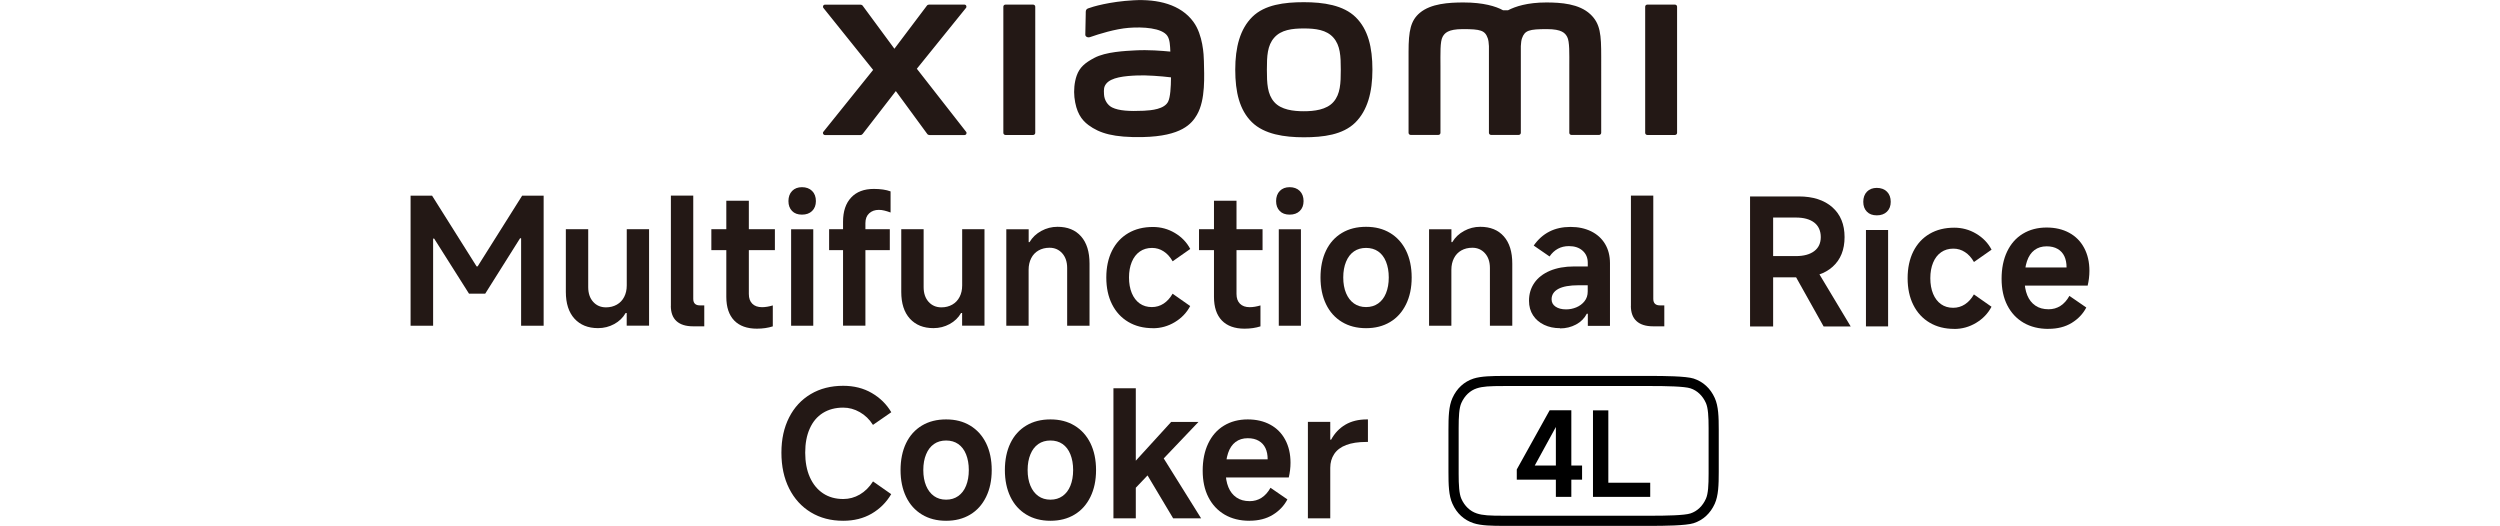
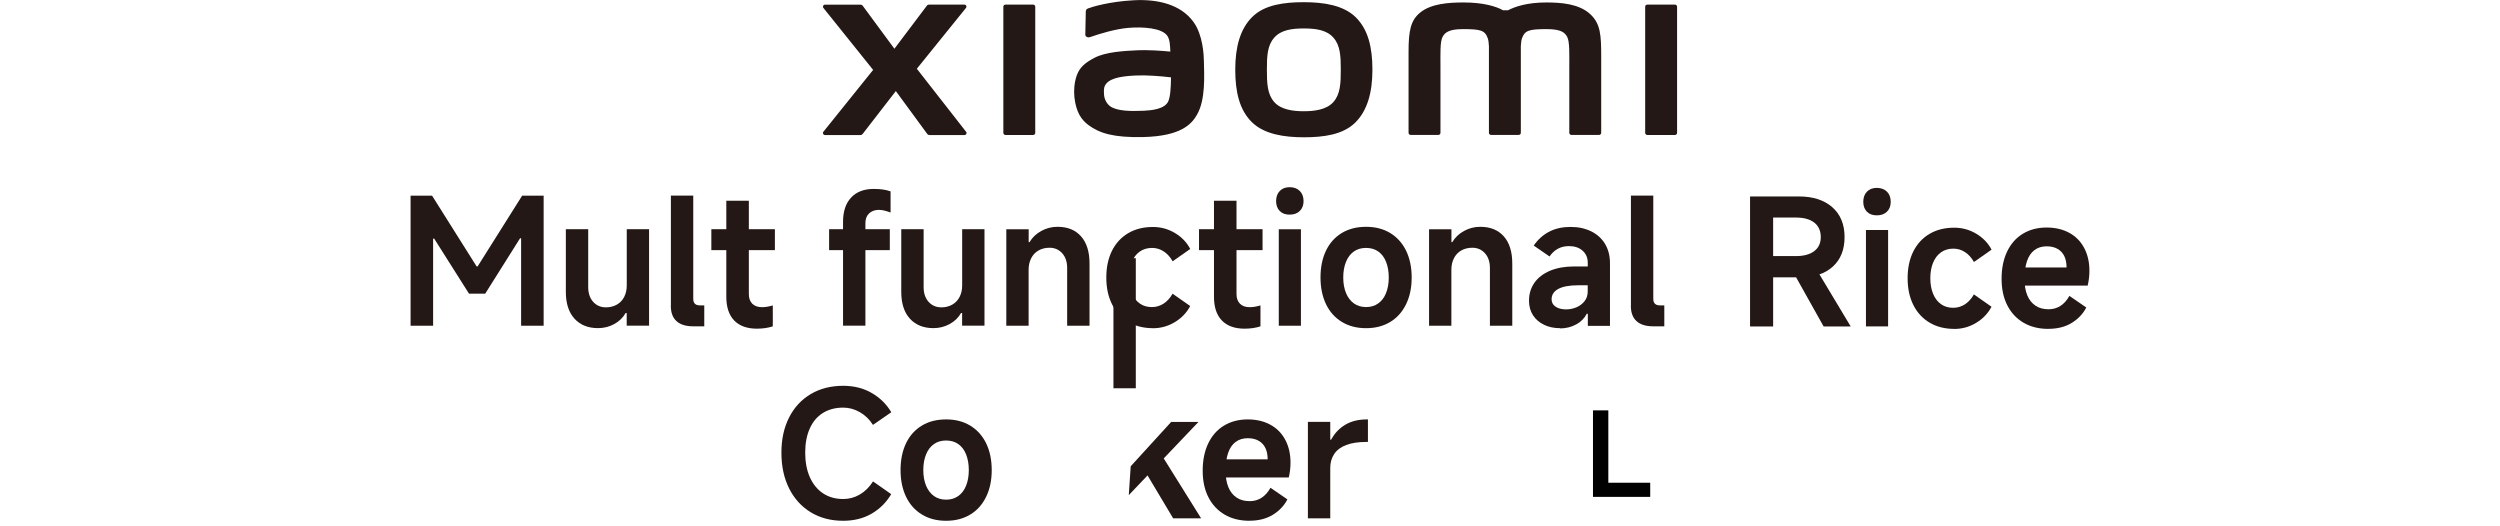
<svg xmlns="http://www.w3.org/2000/svg" id="a" width="456" height="95.91" viewBox="0 0 456 95.91">
  <path d="M237.82,.4c-3.56,0-7.13,.45-9.39,2.67-2.25,2.22-3.12,5.55-3.12,9.64s.78,7.36,3.04,9.58c2.26,2.21,5.92,2.75,9.47,2.75s7.11-.45,9.37-2.67c2.25-2.22,3.14-5.57,3.14-9.66s-.79-7.34-3.04-9.56c-2.25-2.22-5.9-2.75-9.47-2.75Zm5.4,18.2c-1.25,1.43-3.53,1.69-5.4,1.69s-4.15-.25-5.4-1.68c-1.26-1.43-1.34-3.41-1.34-5.9s.08-4.41,1.34-5.84c1.25-1.43,3.27-1.68,5.4-1.68s4.15,.25,5.4,1.68c1.25,1.43,1.34,3.36,1.34,5.84s-.08,4.46-1.34,5.89ZM188.44,.84h-5.04c-.22,0-.39,.17-.39,.38V24.24c0,.21,.18,.38,.39,.38h5.04c.21,0,.39-.17,.39-.38V1.22c0-.21-.18-.38-.39-.38Zm-21.2,11.69l8.96-11.09c.19-.24,.02-.6-.29-.6h-6.46c-.15,0-.3,.07-.39,.2l-5.92,7.85-5.78-7.84c-.09-.13-.24-.2-.4-.2h-6.48c-.31,0-.48,.36-.29,.6l9.07,11.3-9.08,11.29c-.19,.24-.01,.59,.29,.59h6.48c.16,0,.31-.08,.4-.2l6.05-7.82,5.73,7.82c.09,.13,.24,.2,.4,.2h6.4c.31,0,.48-.35,.29-.59l-8.98-11.49ZM290.07,2.59c-2.05-1.91-5.35-2.14-8.02-2.14-3.45,0-5.65,.73-6.98,1.42h-.92c-1.3-.72-3.6-1.42-7.21-1.42-2.67,0-5.94,.2-7.96,1.89-1.67,1.4-2.06,3.27-2.06,7.1v14.79c0,.21,.18,.38,.39,.38h5.04c.22,0,.39-.17,.39-.38v-.05s0-9.35,0-12.12c0-2.2-.09-4.48,.39-5.34,.37-.66,.95-1.41,3.69-1.41,3.27,0,4.04,.23,4.55,1.68,.12,.34,.18,.83,.21,1.42v15.82c0,.21,.18,.38,.39,.38h5.04c.21,0,.39-.17,.39-.38V8.41c.03-.59,.09-1.08,.21-1.42,.51-1.45,1.29-1.68,4.55-1.68,2.74,0,3.32,.74,3.69,1.41,.47,.85,.39,3.14,.39,5.34,0,2.77,0,12.12,0,12.12v.05c0,.21,.18,.38,.39,.38h5.04c.21,0,.39-.17,.39-.38V10.33c0-3.98-.13-6.01-2-7.75Zm-72.38,1.41c-2.33-3.21-6.54-4.19-10.91-3.95-4.43,.24-7.52,1.18-8.31,1.48-.49,.19-.43,.61-.43,.86-.02,.85-.08,3.04-.08,3.94,0,.39,.49,.58,.89,.43,1.62-.57,4.6-1.49,7-1.68,2.59-.21,6.1,0,7.08,1.47,.46,.7,.49,1.77,.54,2.86-1.62-.15-4.01-.35-6.38-.22-1.85,.1-5.4,.25-7.49,1.37-1.7,.9-2.69,1.73-3.22,3.25-.43,1.23-.54,2.71-.41,3.92,.31,2.75,1.27,4.12,2.56,5.08,2.04,1.51,4.61,2.3,9.92,2.19,7.07-.15,8.93-2.44,9.87-4.06,1.6-2.76,1.32-7.13,1.27-9.81-.02-1.11-.18-4.76-1.89-7.11Zm-4.61,14.51c-.67,1.41-3.05,1.62-4.46,1.69-2.61,.12-4.53,.01-5.77-.6-.82-.41-1.43-1.34-1.48-2.4-.05-.9-.03-1.36,.38-1.9,.92-1.19,3.31-1.45,5.77-1.54,1.66-.06,4.2,.12,6.07,.35-.01,1.8-.13,3.61-.51,4.4ZM305.51,.84h-5.04c-.22,0-.39,.17-.39,.38V24.24c0,.21,.18,.38,.39,.38h5.04c.21,0,.39-.17,.39-.38V1.22c0-.21-.18-.38-.39-.38Z" style="fill:#231815;" />
  <g>
    <path d="M74.89,59.41v-23.72h3.92l8.12,12.9h.19l8.12-12.9h3.92v23.72h-4.11v-15.95h-.19l-6.36,10.11h-2.95l-6.36-10.05h-.19v15.89h-4.11Z" style="fill:#231815;" />
    <path d="M118.39,41.81v17.59h-4.08v-2.31h-.19c-.49,.86-1.19,1.53-2.09,2.02-.9,.49-1.88,.74-2.95,.74-1.82,0-3.25-.58-4.3-1.73-1.05-1.16-1.57-2.78-1.57-4.88v-11.43h4.08v10.56c0,1.11,.3,2.01,.9,2.68,.6,.67,1.38,1.01,2.34,1.01,.75,0,1.41-.17,1.99-.5,.58-.33,1.02-.8,1.33-1.4,.31-.6,.47-1.29,.47-2.09v-10.27h4.08Z" style="fill:#231815;" />
    <path d="M122.37,55.81v-20.13h4.08v18.84c0,.39,.1,.68,.3,.88,.2,.2,.5,.3,.88,.3h.83v3.82h-2.05c-1.33,0-2.33-.32-3.02-.95-.69-.63-1.03-1.56-1.03-2.78Z" style="fill:#231815;" />
    <path d="M129.75,45.63v-3.82h11.59v3.82h-11.59Zm8.31,14.32c-1.8,0-3.18-.5-4.14-1.49-.96-1-1.44-2.43-1.44-4.32v-17.53h4.11v17.01c0,.77,.21,1.36,.63,1.78s1.01,.63,1.78,.63c.6,0,1.25-.11,1.96-.32v3.82c-.88,.28-1.84,.42-2.89,.42Z" style="fill:#231815;" />
-     <path d="M148.82,36.68c0,.75-.23,1.35-.69,1.8-.46,.45-1.08,.67-1.85,.67s-1.38-.22-1.81-.67c-.44-.45-.66-1.05-.66-1.8s.22-1.39,.67-1.85c.45-.46,1.05-.69,1.8-.69s1.39,.23,1.85,.69c.46,.46,.69,1.08,.69,1.85Zm-.48,22.73h-4.04v-17.59h4.04v17.59Z" style="fill:#231815;" />
    <path d="M151.23,45.63v-3.82h11.07v3.82h-11.07Zm2.54-5.17c0-1.9,.49-3.38,1.48-4.43,.98-1.05,2.36-1.57,4.14-1.57,1.22,0,2.24,.15,3.05,.45v3.85c-.41-.15-.78-.27-1.12-.35-.34-.09-.69-.13-1.03-.13-.71,0-1.29,.21-1.75,.63-.46,.42-.69,1.01-.69,1.78v18.71h-4.08v-18.94Z" style="fill:#231815;" />
    <path d="M179.57,41.81v17.59h-4.08v-2.31h-.19c-.49,.86-1.19,1.53-2.09,2.02-.9,.49-1.88,.74-2.95,.74-1.82,0-3.25-.58-4.3-1.73-1.05-1.16-1.57-2.78-1.57-4.88v-11.43h4.08v10.56c0,1.11,.3,2.01,.9,2.68,.6,.67,1.38,1.01,2.34,1.01,.75,0,1.41-.17,1.99-.5,.58-.33,1.02-.8,1.33-1.4,.31-.6,.47-1.29,.47-2.09v-10.27h4.08Z" style="fill:#231815;" />
    <path d="M183.55,59.41v-17.59h4.08v2.34h.16c.51-.86,1.23-1.54,2.15-2.04,.92-.5,1.9-.75,2.95-.75,1.84,0,3.27,.58,4.3,1.75,1.03,1.17,1.54,2.82,1.54,4.96v11.33h-4.08v-10.53c0-1.11-.3-2.01-.9-2.68-.6-.67-1.37-1.01-2.31-1.01-.77,0-1.44,.17-2.02,.5-.58,.33-1.02,.8-1.33,1.41s-.47,1.31-.47,2.1v10.21h-4.08Z" style="fill:#231815;" />
    <path d="M210.29,59.86c-1.71,0-3.21-.38-4.49-1.14-1.28-.76-2.27-1.83-2.97-3.23-.7-1.39-1.04-3.02-1.04-4.88s.35-3.49,1.04-4.88c.7-1.39,1.69-2.46,2.97-3.21,1.28-.75,2.78-1.12,4.49-1.12,1.43,0,2.77,.36,4,1.09,1.23,.73,2.17,1.7,2.81,2.92l-3.21,2.25c-.45-.79-1-1.4-1.64-1.81-.64-.42-1.35-.63-2.12-.63-.86,0-1.6,.22-2.23,.66-.63,.44-1.12,1.07-1.46,1.89-.34,.82-.51,1.77-.51,2.84s.17,2.04,.51,2.86c.34,.81,.82,1.44,1.44,1.88,.62,.44,1.36,.66,2.21,.66,.79,0,1.51-.21,2.15-.63,.64-.42,1.19-1.02,1.64-1.81l3.21,2.25c-.64,1.22-1.58,2.2-2.81,2.94-1.23,.74-2.56,1.11-4,1.11Z" style="fill:#231815;" />
    <path d="M218.7,45.63v-3.82h11.59v3.82h-11.59Zm8.31,14.32c-1.8,0-3.18-.5-4.14-1.49-.96-1-1.44-2.43-1.44-4.32v-17.53h4.11v17.01c0,.77,.21,1.36,.63,1.78s1.01,.63,1.78,.63c.6,0,1.25-.11,1.96-.32v3.82c-.88,.28-1.84,.42-2.89,.42Z" style="fill:#231815;" />
    <path d="M237.77,36.68c0,.75-.23,1.35-.69,1.8-.46,.45-1.08,.67-1.85,.67s-1.38-.22-1.81-.67c-.44-.45-.66-1.05-.66-1.8s.22-1.39,.67-1.85c.45-.46,1.05-.69,1.8-.69s1.39,.23,1.85,.69c.46,.46,.69,1.08,.69,1.85Zm-.48,22.73h-4.04v-17.59h4.04v17.59Z" style="fill:#231815;" />
    <path d="M249.17,59.86c-1.69,0-3.16-.38-4.41-1.14-1.25-.76-2.22-1.83-2.89-3.23-.67-1.39-1.01-3.02-1.01-4.88s.34-3.52,1.01-4.91c.67-1.39,1.64-2.46,2.89-3.21,1.25-.75,2.72-1.12,4.41-1.12s3.13,.37,4.38,1.12c1.25,.75,2.22,1.82,2.91,3.21,.68,1.39,1.03,3.03,1.03,4.91s-.34,3.49-1.03,4.9c-.69,1.4-1.65,2.48-2.91,3.23-1.25,.75-2.71,1.12-4.38,1.12Zm0-3.85c.86,0,1.59-.22,2.21-.66,.62-.44,1.1-1.06,1.43-1.88,.33-.81,.5-1.77,.5-2.86s-.17-2.05-.5-2.87c-.33-.82-.81-1.45-1.43-1.88-.62-.43-1.36-.64-2.21-.64s-1.59,.21-2.21,.64c-.62,.43-1.1,1.05-1.44,1.88-.34,.82-.51,1.78-.51,2.87s.17,2.04,.51,2.86c.34,.81,.82,1.44,1.44,1.88,.62,.44,1.36,.66,2.21,.66Z" style="fill:#231815;" />
    <path d="M260.66,59.41v-17.59h4.08v2.34h.16c.51-.86,1.23-1.54,2.15-2.04,.92-.5,1.9-.75,2.95-.75,1.84,0,3.27,.58,4.3,1.75,1.03,1.17,1.54,2.82,1.54,4.96v11.33h-4.08v-10.53c0-1.11-.3-2.01-.9-2.68-.6-.67-1.37-1.01-2.31-1.01-.77,0-1.44,.17-2.02,.5-.58,.33-1.02,.8-1.33,1.41s-.47,1.31-.47,2.1v10.21h-4.08Z" style="fill:#231815;" />
    <path d="M284.54,59.86c-1.07,0-2.03-.2-2.89-.61-.86-.41-1.53-.98-2.02-1.73-.49-.75-.74-1.64-.74-2.66,0-1.24,.33-2.33,.98-3.27,.65-.94,1.6-1.67,2.84-2.2,1.24-.52,2.71-.79,4.4-.79h2.5v-.67c0-.92-.32-1.66-.95-2.21-.63-.56-1.46-.83-2.49-.83-.75,0-1.42,.16-2.01,.48-.59,.32-1.1,.79-1.52,1.41l-2.89-1.99c.79-1.13,1.74-1.98,2.86-2.55,1.11-.57,2.4-.85,3.85-.85s2.66,.27,3.76,.8c1.09,.54,1.94,1.3,2.54,2.3,.6,1,.9,2.17,.9,3.52v11.43h-4.04v-2.21h-.19c-.43,.83-1.08,1.49-1.96,1.96-.88,.47-1.85,.71-2.92,.71Zm1.12-3.43c.64,0,1.26-.12,1.86-.37,.6-.25,1.1-.62,1.49-1.11,.4-.49,.59-1.09,.59-1.8v-1.12h-1.64c-1.65,0-2.88,.22-3.71,.66-.82,.44-1.24,1.08-1.24,1.91,0,.56,.24,1,.72,1.33,.48,.33,1.12,.5,1.91,.5Z" style="fill:#231815;" />
    <path d="M297.48,55.81v-20.13h4.08v18.84c0,.39,.1,.68,.3,.88,.2,.2,.5,.3,.88,.3h.83v3.82h-2.05c-1.33,0-2.33-.32-3.02-.95-.69-.63-1.03-1.56-1.03-2.78Z" style="fill:#231815;" />
  </g>
  <g>
    <path d="M321.59,50.59v-3.88h6c1.41,0,2.52-.3,3.32-.9,.8-.6,1.2-1.46,1.2-2.57s-.4-2.04-1.2-2.65c-.8-.61-1.91-.91-3.32-.91h-4.17v19.87h-4.21v-23.72h8.89c2.59,0,4.63,.66,6.12,1.97,1.49,1.32,2.23,3.13,2.23,5.44s-.72,4.11-2.17,5.41c-1.44,1.3-3.44,1.94-5.99,1.94h-6.71Zm5.2-1.48l4.04-.8,6.74,11.24h-4.94l-5.84-10.43Z" style="fill:#231815;" />
    <path d="M344.87,36.81c0,.75-.23,1.35-.69,1.8-.46,.45-1.08,.67-1.85,.67s-1.38-.22-1.81-.67c-.44-.45-.66-1.05-.66-1.8s.22-1.39,.67-1.85c.45-.46,1.05-.69,1.8-.69s1.39,.23,1.85,.69c.46,.46,.69,1.08,.69,1.85Zm-.48,22.73h-4.04v-17.59h4.04v17.59Z" style="fill:#231815;" />
    <path d="M356.45,59.99c-1.71,0-3.21-.38-4.49-1.14-1.28-.76-2.27-1.83-2.97-3.23-.7-1.39-1.04-3.02-1.04-4.88s.35-3.49,1.04-4.88c.7-1.39,1.69-2.46,2.97-3.21,1.28-.75,2.78-1.12,4.49-1.12,1.43,0,2.77,.36,4,1.09,1.23,.73,2.17,1.7,2.81,2.92l-3.21,2.25c-.45-.79-1-1.4-1.64-1.81-.64-.42-1.35-.63-2.12-.63-.86,0-1.6,.22-2.23,.66-.63,.44-1.12,1.07-1.46,1.89-.34,.82-.51,1.77-.51,2.84s.17,2.04,.51,2.86c.34,.81,.82,1.44,1.44,1.88,.62,.44,1.36,.66,2.21,.66,.79,0,1.51-.21,2.15-.63,.64-.42,1.19-1.02,1.64-1.81l3.21,2.25c-.64,1.22-1.58,2.2-2.81,2.94-1.23,.74-2.56,1.11-4,1.11Z" style="fill:#231815;" />
    <path d="M373.63,59.99c-1.73,0-3.24-.37-4.53-1.12-1.28-.75-2.27-1.81-2.97-3.18-.7-1.37-1.04-2.99-1.04-4.85s.33-3.53,1-4.94,1.62-2.5,2.87-3.26c1.25-.76,2.7-1.14,4.35-1.14,1.56,0,2.93,.32,4.11,.96,1.18,.64,2.09,1.56,2.73,2.76,.64,1.2,.96,2.59,.96,4.17,0,.92-.11,1.82-.32,2.7h-13.23l.1-3.31h9.28c0-.79-.13-1.47-.4-2.04-.27-.57-.67-1.01-1.22-1.33s-1.21-.48-2.01-.48c-.88,0-1.62,.23-2.23,.69-.61,.46-1.06,1.13-1.36,2.02-.3,.89-.45,1.99-.45,3.29,0,1.13,.17,2.11,.5,2.92,.33,.81,.82,1.44,1.48,1.89,.65,.45,1.46,.67,2.42,.67,.79,0,1.51-.2,2.15-.61,.64-.41,1.19-1.02,1.64-1.83l3.08,2.12c-.6,1.16-1.49,2.09-2.66,2.81-1.18,.72-2.59,1.08-4.24,1.08Z" style="fill:#231815;" />
  </g>
  <g>
    <path d="M162.55,90.14c-.88,1.5-2.07,2.68-3.56,3.55-1.5,.87-3.23,1.3-5.2,1.3-2.23,0-4.19-.51-5.89-1.54-1.7-1.03-3.02-2.48-3.96-4.35-.94-1.87-1.41-4.05-1.41-6.53s.47-4.58,1.4-6.42c.93-1.84,2.25-3.26,3.95-4.27,1.7-1.01,3.68-1.51,5.92-1.51,1.97,0,3.71,.44,5.22,1.32,1.51,.88,2.69,2.04,3.55,3.5l-3.34,2.31c-.64-1.01-1.44-1.78-2.41-2.33-.96-.55-1.97-.82-3.02-.82-1.43,0-2.67,.33-3.71,.98-1.04,.65-1.84,1.6-2.39,2.84-.56,1.24-.83,2.71-.83,4.4s.28,3.21,.85,4.48c.57,1.27,1.37,2.25,2.41,2.94,1.04,.69,2.26,1.03,3.68,1.03,1.07,0,2.08-.27,3.02-.82,.94-.55,1.74-1.34,2.41-2.39l3.34,2.34Z" style="fill:#231815;" />
    <path d="M172.57,94.99c-1.69,0-3.16-.38-4.41-1.14-1.25-.76-2.22-1.83-2.89-3.23-.67-1.39-1.01-3.02-1.01-4.88s.34-3.52,1.01-4.91c.67-1.39,1.64-2.46,2.89-3.21,1.25-.75,2.72-1.12,4.41-1.12s3.13,.37,4.38,1.12c1.25,.75,2.22,1.82,2.91,3.21,.68,1.39,1.03,3.03,1.03,4.91s-.34,3.49-1.03,4.9c-.69,1.4-1.65,2.48-2.91,3.23-1.25,.75-2.71,1.12-4.38,1.12Zm0-3.85c.86,0,1.59-.22,2.21-.66,.62-.44,1.1-1.06,1.43-1.88,.33-.81,.5-1.77,.5-2.86s-.17-2.05-.5-2.87c-.33-.82-.81-1.45-1.43-1.88-.62-.43-1.36-.64-2.21-.64s-1.59,.21-2.21,.64c-.62,.43-1.1,1.05-1.44,1.88-.34,.82-.51,1.78-.51,2.87s.17,2.04,.51,2.86c.34,.81,.82,1.44,1.44,1.88,.62,.44,1.36,.66,2.21,.66Z" style="fill:#231815;" />
-     <path d="M191.6,94.99c-1.69,0-3.16-.38-4.41-1.14-1.25-.76-2.22-1.83-2.89-3.23-.67-1.39-1.01-3.02-1.01-4.88s.34-3.52,1.01-4.91c.67-1.39,1.64-2.46,2.89-3.21,1.25-.75,2.72-1.12,4.41-1.12s3.13,.37,4.38,1.12c1.25,.75,2.22,1.82,2.91,3.21,.68,1.39,1.03,3.03,1.03,4.91s-.34,3.49-1.03,4.9c-.69,1.4-1.65,2.48-2.91,3.23-1.25,.75-2.71,1.12-4.38,1.12Zm0-3.85c.86,0,1.59-.22,2.21-.66,.62-.44,1.1-1.06,1.43-1.88,.33-.81,.5-1.77,.5-2.86s-.17-2.05-.5-2.87c-.33-.82-.81-1.45-1.43-1.88-.62-.43-1.36-.64-2.21-.64s-1.59,.21-2.21,.64c-.62,.43-1.1,1.05-1.44,1.88-.34,.82-.51,1.78-.51,2.87s.17,2.04,.51,2.86c.34,.81,.82,1.44,1.44,1.88,.62,.44,1.36,.66,2.21,.66Z" style="fill:#231815;" />
-     <path d="M207.17,70.82v23.72h-4.08v-23.72h4.08Zm-1.28,19.49l.35-5.26,7.38-8.09h4.98l-12.71,13.35Zm2.57-5.01l3.27-2.54,7.35,11.78h-5.1l-5.52-9.25Z" style="fill:#231815;" />
+     <path d="M207.17,70.82h-4.08v-23.72h4.08Zm-1.28,19.49l.35-5.26,7.38-8.09h4.98l-12.71,13.35Zm2.57-5.01l3.27-2.54,7.35,11.78h-5.1l-5.52-9.25Z" style="fill:#231815;" />
    <path d="M227.91,94.99c-1.73,0-3.24-.37-4.53-1.12-1.28-.75-2.27-1.81-2.97-3.18-.7-1.37-1.04-2.99-1.04-4.85s.33-3.53,1-4.94,1.62-2.5,2.87-3.26c1.25-.76,2.7-1.14,4.35-1.14,1.56,0,2.93,.32,4.11,.96,1.18,.64,2.09,1.56,2.73,2.76,.64,1.2,.96,2.59,.96,4.17,0,.92-.11,1.82-.32,2.7h-13.23l.1-3.31h9.28c0-.79-.13-1.47-.4-2.04-.27-.57-.67-1.01-1.22-1.33s-1.21-.48-2.01-.48c-.88,0-1.62,.23-2.23,.69-.61,.46-1.06,1.13-1.36,2.02-.3,.89-.45,1.99-.45,3.29,0,1.13,.17,2.11,.5,2.92,.33,.81,.82,1.44,1.48,1.89,.65,.45,1.46,.67,2.42,.67,.79,0,1.51-.2,2.15-.61,.64-.41,1.19-1.02,1.64-1.83l3.08,2.12c-.6,1.16-1.49,2.09-2.66,2.81-1.18,.72-2.59,1.08-4.24,1.08Z" style="fill:#231815;" />
    <path d="M238.56,94.54v-17.59h4.08v3.24h.16c.64-1.18,1.51-2.09,2.6-2.73,1.09-.64,2.4-.96,3.92-.96h.19v4.11h-.29c-1.48,0-2.7,.19-3.68,.56-.97,.37-1.7,.92-2.18,1.64-.48,.72-.72,1.56-.72,2.52v9.21h-4.08Z" style="fill:#231815;" />
  </g>
-   <path d="M312.77,72.59c-.79-1.76-2.13-2.98-3.85-3.54-1.37-.45-5.54-.48-7.8-.48h-26.73c-2.25,0-4.23,.04-5.61,.48-1.73,.56-3.06,1.79-3.85,3.54-.68,1.5-.73,3.44-.73,5.84v7.63c0,2.39,.05,4.34,.73,5.83,.79,1.76,2.13,2.98,3.85,3.54,1.38,.45,3.36,.49,5.61,.49h26.73c2.25,0,6.42-.04,7.8-.49,1.73-.56,3.06-1.79,3.85-3.54,.67-1.49,.73-3.44,.73-5.83v-7.63c0-2.39-.05-4.34-.73-5.84Zm-1.12,5.48v8.34c0,2.08-.08,3.65-.49,4.56-.59,1.33-1.59,2.28-2.82,2.68-1.1,.36-4.45,.42-7.19,.42h-26.78c-2.74,0-3.91-.06-5-.42-1.23-.4-2.23-1.35-2.82-2.68-.4-.91-.49-2.48-.49-4.56v-8.34c0-2.08,.08-3.65,.49-4.56,.59-1.33,1.59-2.28,2.82-2.68,1.1-.35,2.26-.42,5-.42h26.78c2.74,0,6.1,.06,7.19,.42,1.23,.4,2.23,1.35,2.82,2.68,.4,.91,.49,2.48,.49,4.56Z" />
  <g>
-     <path d="M286.61,90.63h-2.82v-14.3h.85l-4.7,8.58h8.63v2.58h-11.91v-1.86l6-10.8h3.95v15.8Z" />
    <path d="M293.36,88.05h7.64v2.58h-10.44v-15.78h2.8v13.19Z" />
  </g>
</svg>